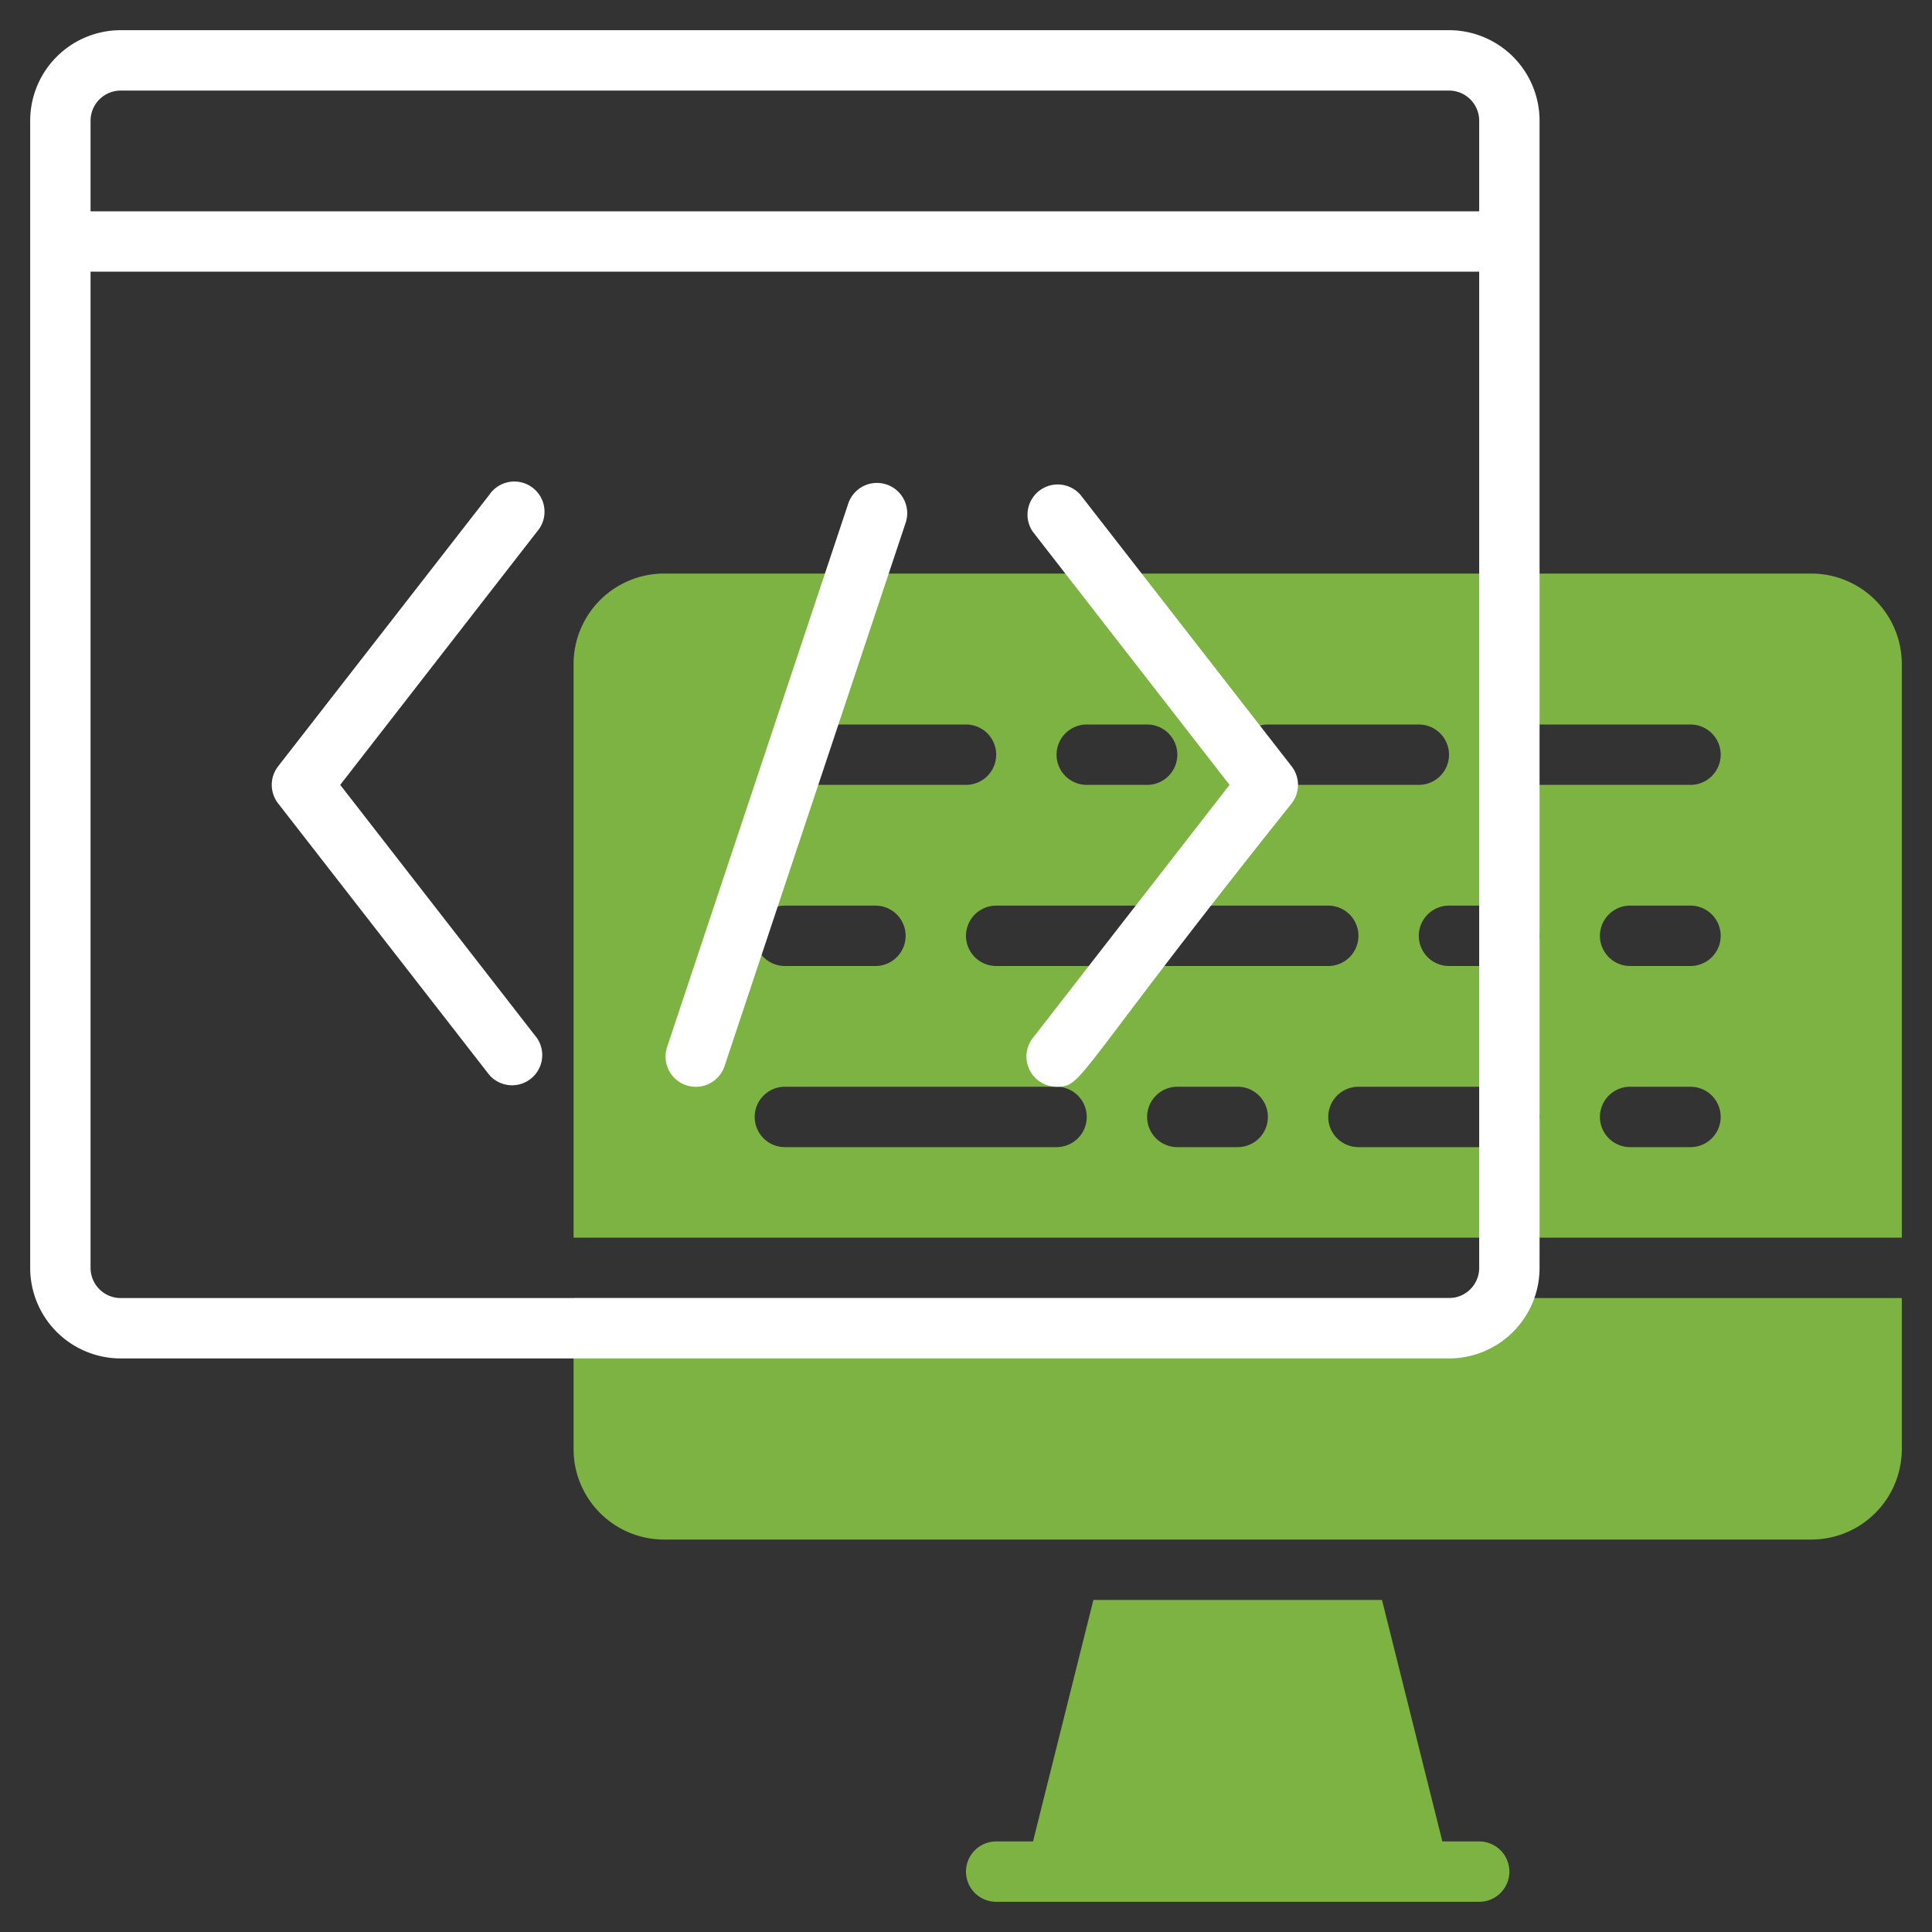
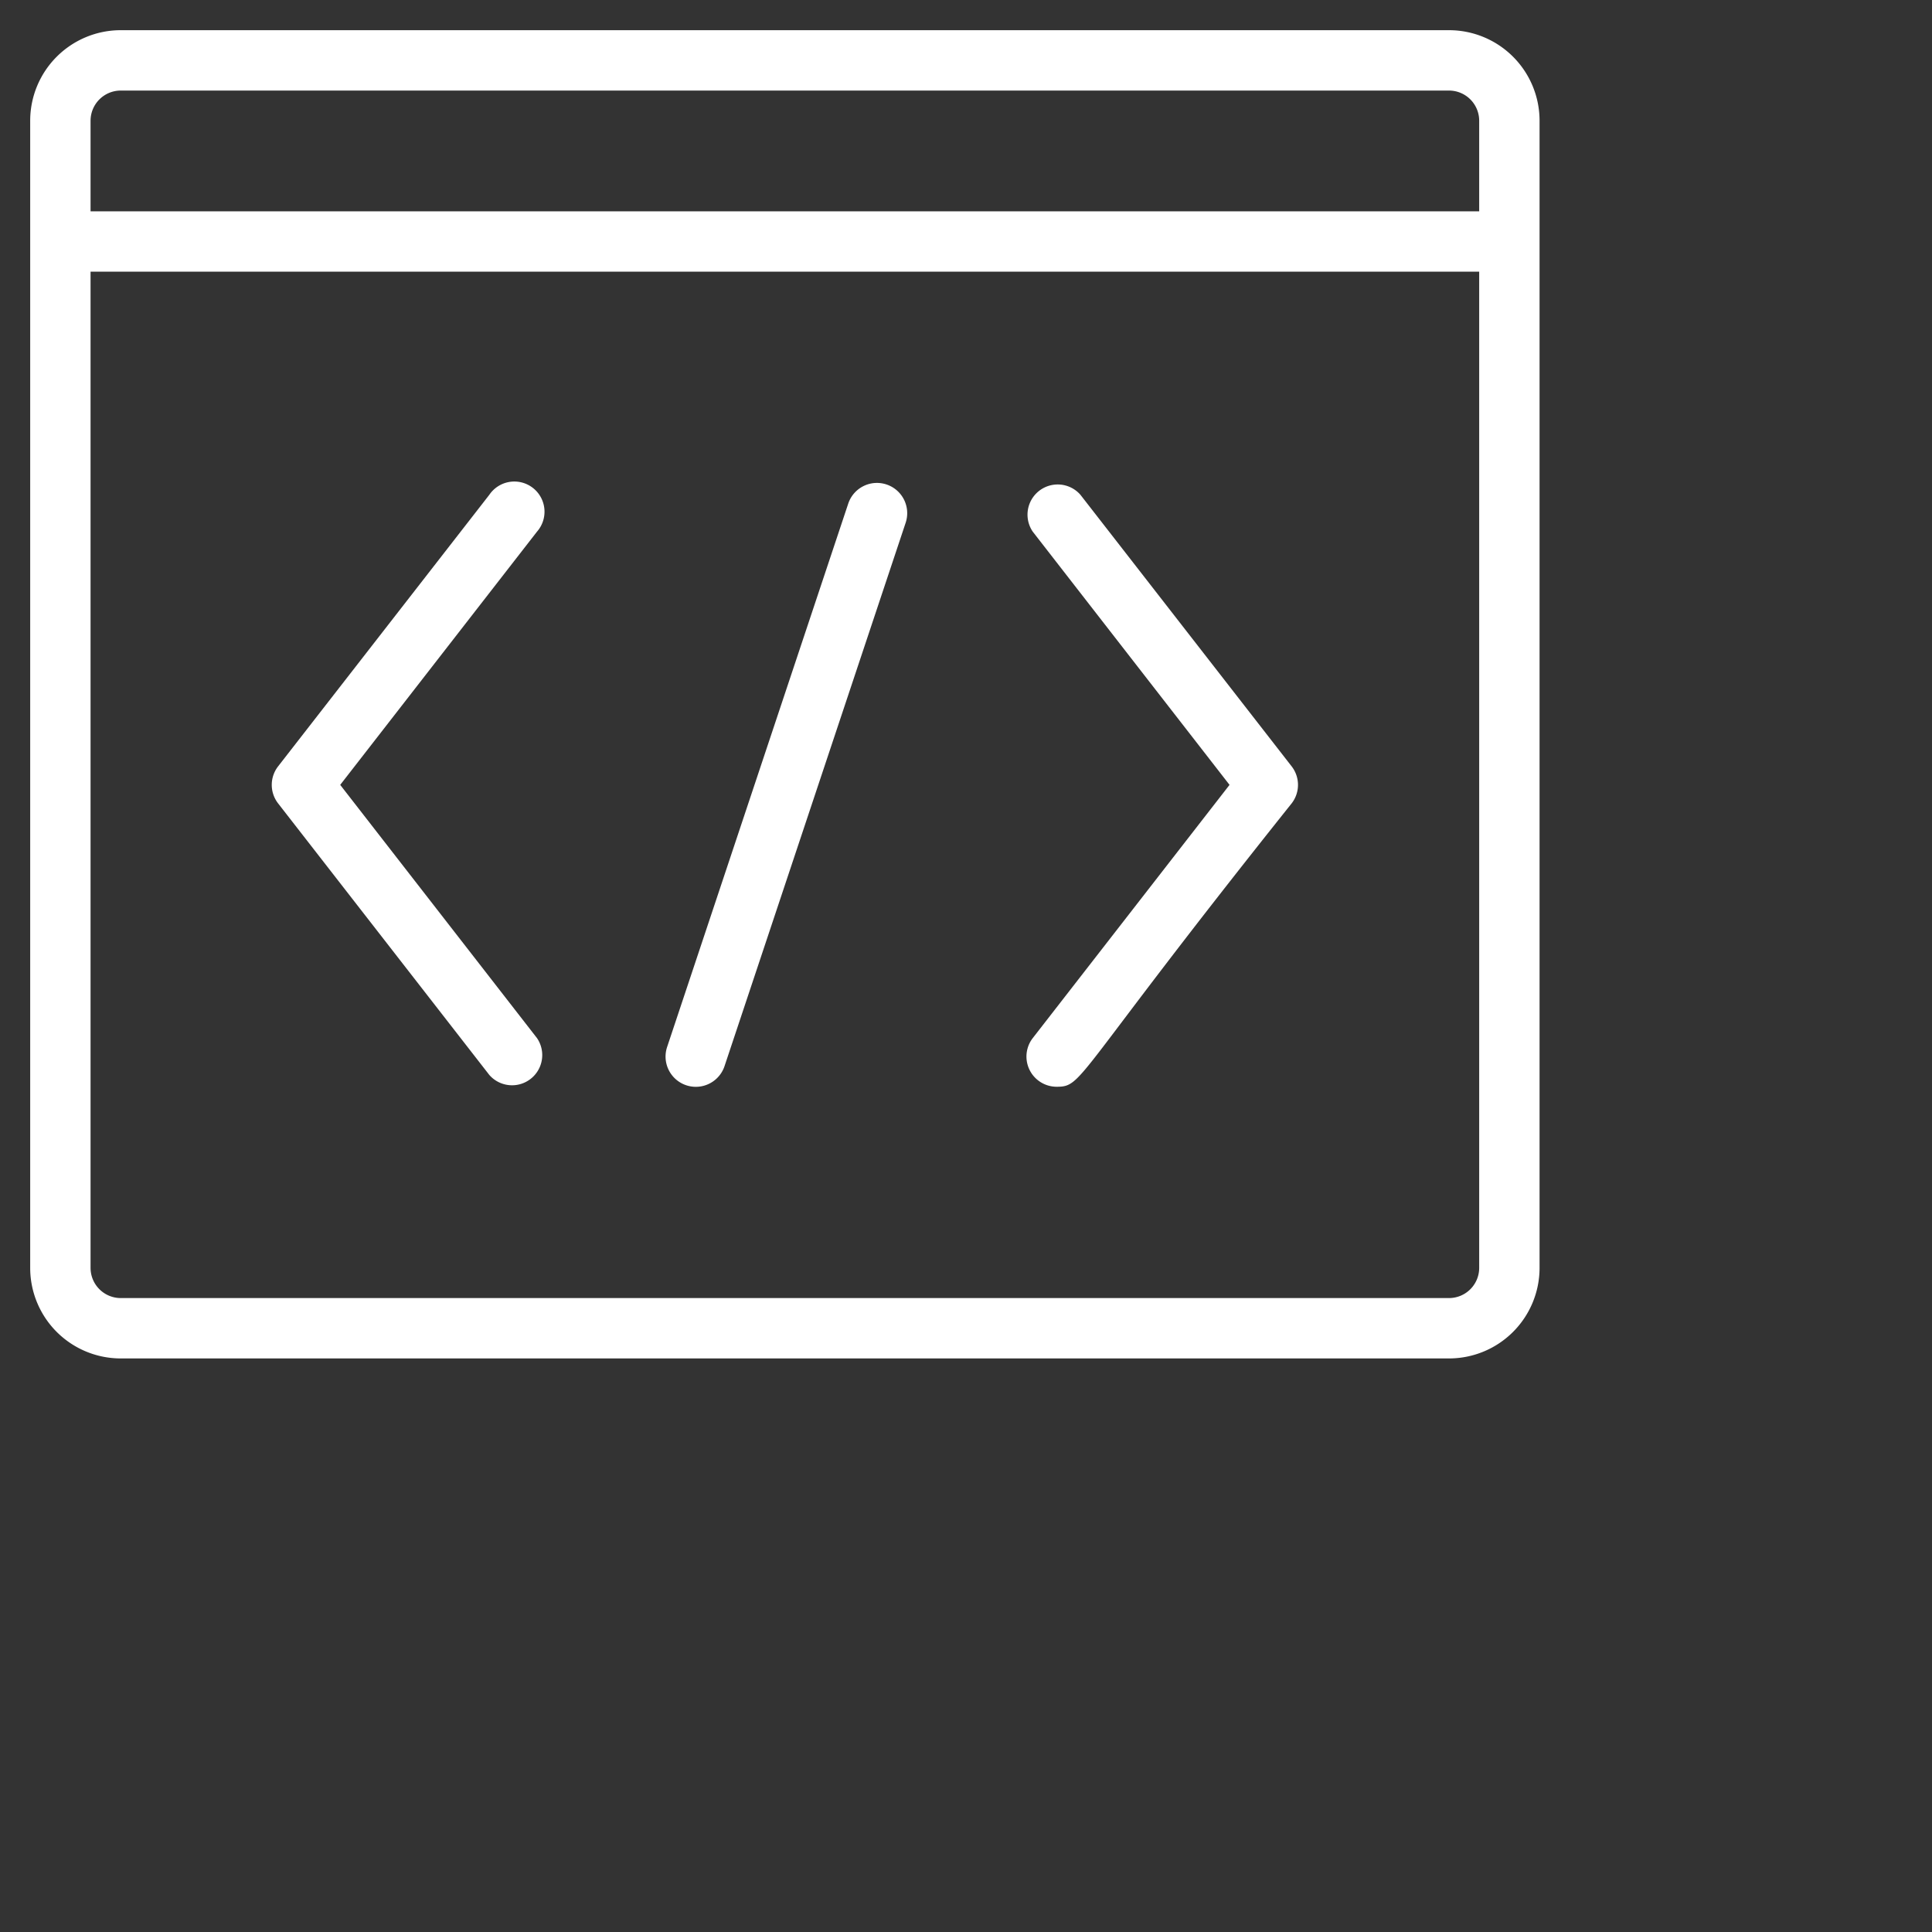
<svg xmlns="http://www.w3.org/2000/svg" version="1.1" width="512" height="512" x="0" y="0" viewBox="0 0 64 64" style="enable-background:new 0 0 512 512" xml:space="preserve" class="">
  <rect x="0" y="0" width="64" height="64" fill="#333333" stroke="none" />
  <g>
    <g id="Line">
-       <path d="m63 41v-19a3 3 0 0 0 -3-3h-38a3 3 0 0 0 -3 3v19zm-22-3h-2a1 1 0 0 1 0-2h2a1 1 0 0 1 0 2zm-8-6a1 1 0 0 1 0-2h11a1 1 0 0 1 0 2zm17 6h-5a1 1 0 0 1 0-2h5a1 1 0 0 1 0 2zm6 0h-2a1 1 0 0 1 0-2h2a1 1 0 0 1 0 2zm0-6h-2a1 1 0 0 1 0-2h2a1 1 0 0 1 0 2zm-5-8h5a1 1 0 0 1 0 2h-5a1 1 0 0 1 0-2zm0 7a1 1 0 0 1 -1 1h-2a1 1 0 0 1 0-2h2a1 1 0 0 1 1 1zm-9-7h5a1 1 0 0 1 0 2h-5a1 1 0 0 1 0-2zm-6 0h2a1 1 0 0 1 0 2h-2a1 1 0 0 1 0-2zm-9 0h5a1 1 0 0 1 0 2h-5a1 1 0 0 1 0-2zm-1 6h3a1 1 0 0 1 0 2h-3a1 1 0 0 1 0-2zm0 6h9a1 1 0 0 1 0 2h-9a1 1 0 0 1 0-2zm24 26a1 1 0 0 1 -1 1h-16a1 1 0 0 1 0-2h1.22l2-8h9.56l2 8h1.22a1 1 0 0 1 1 1zm13-19v5a3 3 0 0 1 -3 3h-38a3 3 0 0 1 -3-3v-5z" fill="#7cb342" data-original="#c4a2fc" style="" class="" />
      <path d="m48 1h-44a3 3 0 0 0 -3 3v38a3 3 0 0 0 3 3h44a3 3 0 0 0 3-3v-38a3 3 0 0 0 -3-3zm-44 2h44a1 1 0 0 1 1 1v3h-46v-3a1 1 0 0 1 1-1zm44 40h-44a1 1 0 0 1 -1-1v-33h46v33a1 1 0 0 1 -1 1zm-30.21-25.39-6.52 8.39 6.52 8.39a1 1 0 0 1 -1.58 1.22l-7-9a1 1 0 0 1 0-1.22l7-9a1 1 0 1 1 1.58 1.22zm25 7.78a1 1 0 0 1 0 1.22c-7.27 9.11-6.89 9.39-7.79 9.39a1 1 0 0 1 -.61-.21 1 1 0 0 1 -.18-1.4l6.52-8.39-6.52-8.39a1 1 0 0 1 1.58-1.22zm-12.79-8.07-6 18a1 1 0 0 1 -1.9-.64l6-18a1 1 0 1 1 1.9.64z" fill="#ffffff" data-original="#151a6a" style="" class="" />
    </g>
  </g>
</svg>